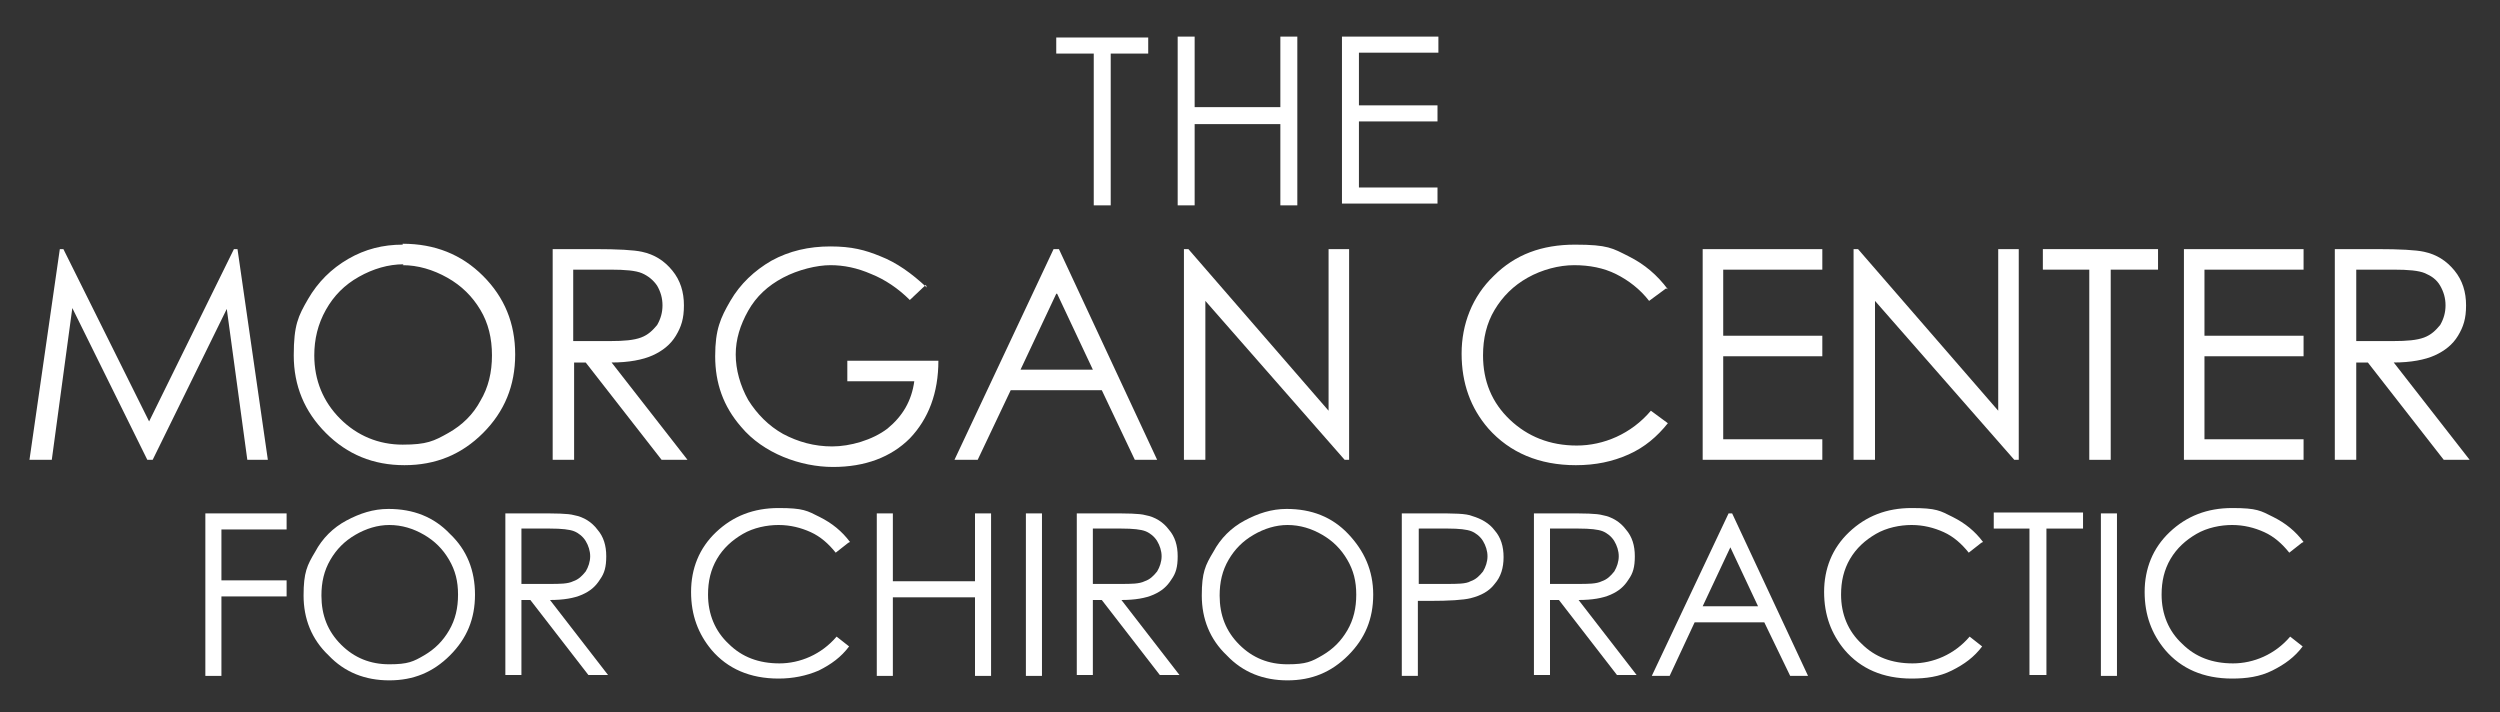
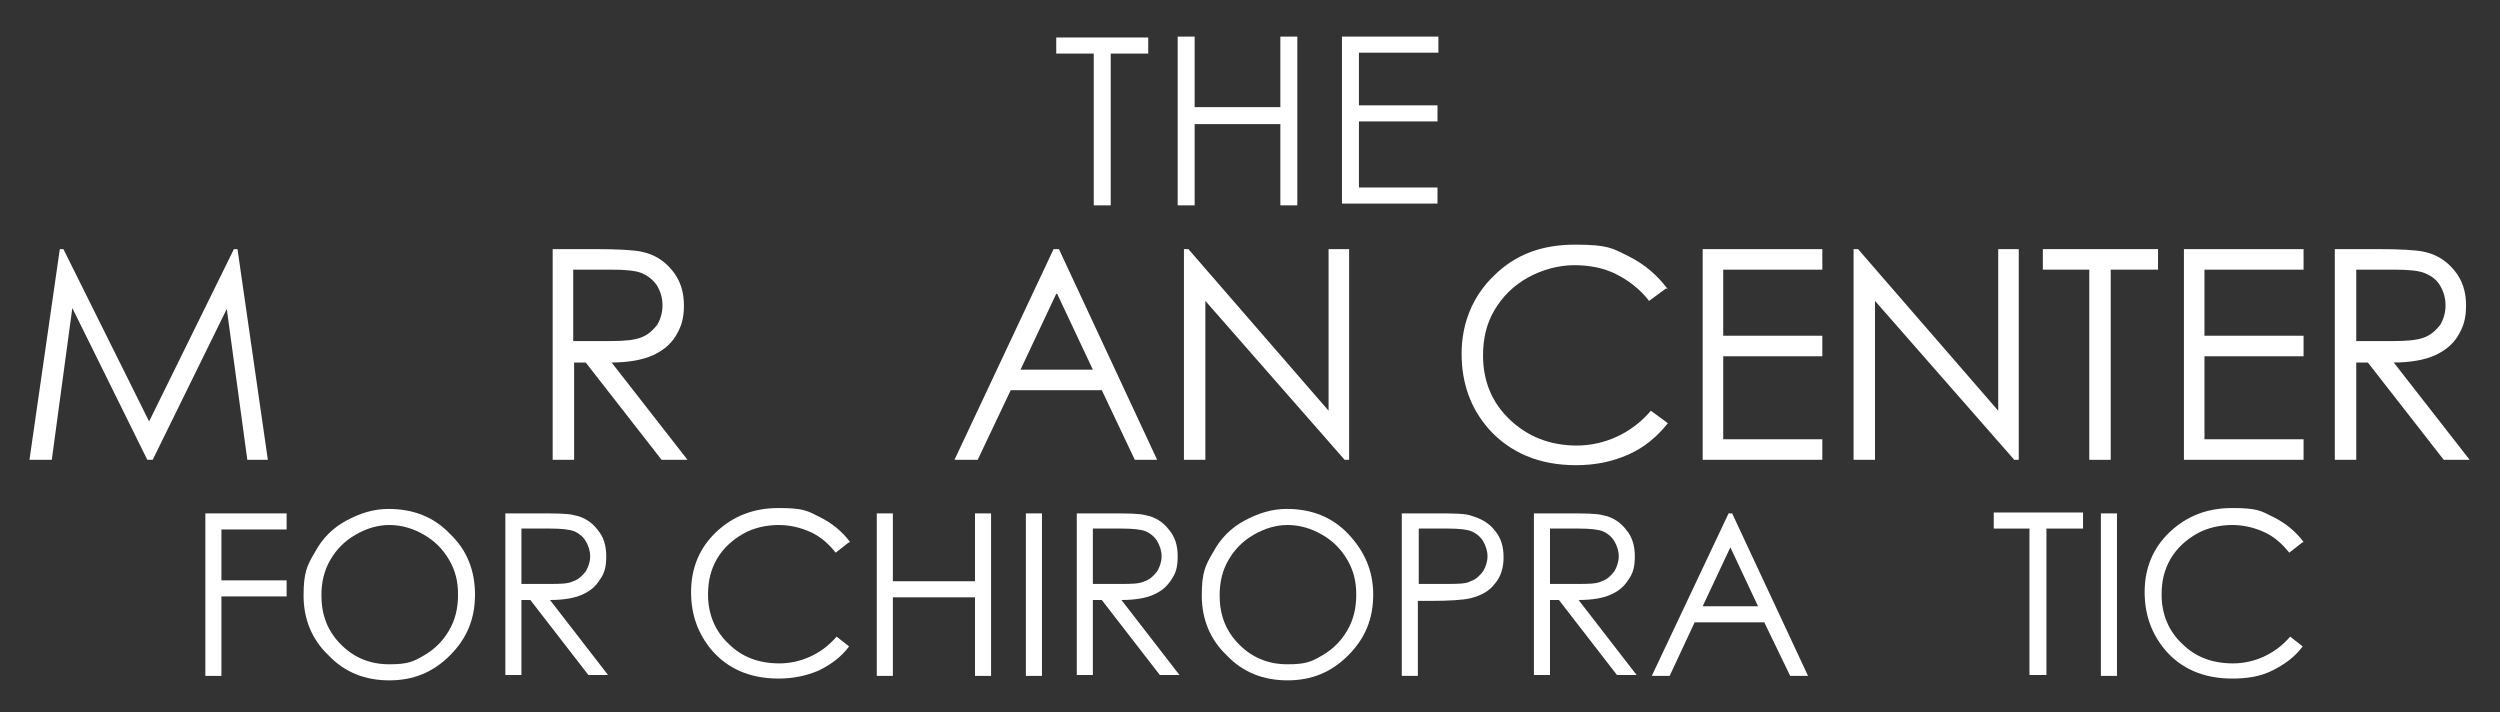
<svg xmlns="http://www.w3.org/2000/svg" id="Layer_1" data-name="Layer 1" version="1.1" viewBox="0 0 280 79.8">
  <rect x="0" y="0" width="280" height="79.8" fill="#333333" stroke="none" />
  <defs>
    <style>
      .cls-1 {
        fill: #fff;
        stroke-width: 0px;
      }
    </style>
  </defs>
  <path class="cls-1" d="M118.3,6v-1.8h10.3v1.8h-4.2v17h-1.9V6h-4.2Z" />
  <path class="cls-1" d="M131.9,4.1h1.9v7.9h9.6v-7.9h1.9v18.9h-1.9v-9.1h-9.6v9.1h-1.9V4.1Z" />
  <path class="cls-1" d="M150.3,4.1h10.8v1.8h-8.9v5.9h8.8v1.8h-8.8v7.4h8.8v1.8h-10.7V4.1Z" />
  <path class="cls-1" d="M3.3,51.5l3.4-23.6h.4l9.6,19.3,9.5-19.3h.4l3.4,23.6h-2.3l-2.3-16.9-8.3,16.9h-.6l-8.4-17-2.3,17h-2.3Z" />
-   <path class="cls-1" d="M45.1,27.3c3.6,0,6.6,1.2,9,3.6,2.4,2.4,3.6,5.3,3.6,8.8s-1.2,6.4-3.6,8.8-5.3,3.6-8.8,3.6-6.4-1.2-8.8-3.6c-2.4-2.4-3.6-5.3-3.6-8.7s.5-4.4,1.6-6.3,2.6-3.4,4.5-4.5,3.9-1.6,6.1-1.6ZM45.2,29.6c-1.7,0-3.4.5-5,1.4-1.6.9-2.8,2.1-3.7,3.7s-1.3,3.3-1.3,5.1c0,2.8,1,5.2,2.9,7.1,1.9,1.9,4.3,2.9,7,2.9s3.5-.4,5.1-1.3c1.6-.9,2.8-2.1,3.6-3.6.9-1.5,1.3-3.2,1.3-5.1s-.4-3.6-1.3-5.1c-.9-1.5-2.1-2.7-3.7-3.6-1.6-.9-3.3-1.4-5-1.4Z" />
  <path class="cls-1" d="M61.9,27.9h4.7c2.6,0,4.4.1,5.3.3,1.4.3,2.5,1,3.4,2.1.9,1.1,1.3,2.4,1.3,3.9s-.3,2.4-.9,3.4c-.6,1-1.5,1.7-2.6,2.2-1.1.5-2.7.8-4.6.8l8.5,10.9h-2.9l-8.5-10.9h-1.3v10.9h-2.4v-23.6ZM64.2,30.2v8h4.1c1.6,0,2.7-.1,3.5-.4.8-.3,1.3-.8,1.8-1.4.4-.7.6-1.4.6-2.2s-.2-1.5-.6-2.2c-.4-.6-1-1.1-1.7-1.4-.7-.3-1.9-.4-3.5-.4h-4.2Z" />
-   <path class="cls-1" d="M103.7,31.9l-1.8,1.7c-1.3-1.3-2.8-2.3-4.3-2.9-1.6-.7-3.1-1-4.6-1s-3.6.5-5.3,1.4c-1.7.9-3,2.1-3.9,3.7-.9,1.6-1.4,3.2-1.4,4.9s.5,3.5,1.4,5.1c1,1.6,2.3,2.9,3.9,3.8,1.7.9,3.5,1.4,5.5,1.4s4.5-.7,6.2-2c1.7-1.4,2.7-3.1,3-5.3h-7.5v-2.3h10.2c0,3.6-1.1,6.5-3.2,8.7-2.1,2.1-5,3.2-8.6,3.2s-7.8-1.5-10.3-4.5c-2-2.3-2.9-4.9-2.9-7.9s.6-4.3,1.7-6.2c1.1-1.9,2.7-3.4,4.6-4.5,2-1.1,4.2-1.6,6.6-1.6s3.9.4,5.6,1.1c1.8.7,3.5,1.9,5.2,3.5Z" />
  <path class="cls-1" d="M118.6,27.9l11,23.6h-2.5l-3.7-7.8h-10.2l-3.7,7.8h-2.6l11.1-23.6h.6ZM118.3,32.9l-4,8.5h8.1l-4-8.5Z" />
  <path class="cls-1" d="M132.6,51.5v-23.6h.5l15.7,18.1v-18.1h2.3v23.6h-.5l-15.6-17.8v17.8h-2.4Z" />
  <path class="cls-1" d="M186.6,32.3l-1.9,1.4c-1-1.3-2.3-2.3-3.7-3s-3-1-4.7-1-3.6.5-5.2,1.4-2.8,2.1-3.7,3.6c-.9,1.5-1.3,3.2-1.3,5.1,0,2.9,1,5.3,3,7.2,2,1.9,4.5,2.9,7.5,2.9s6.1-1.3,8.3-3.9l1.9,1.4c-1.2,1.5-2.6,2.7-4.4,3.5-1.8.8-3.7,1.2-5.9,1.2-4.1,0-7.4-1.4-9.8-4.1-2-2.3-3-5.1-3-8.4s1.2-6.4,3.6-8.7c2.4-2.4,5.4-3.5,9.1-3.5s4.2.4,6,1.3c1.8.9,3.2,2.1,4.4,3.7Z" />
  <path class="cls-1" d="M190.6,27.9h13.5v2.3h-11.1v7.4h11.1v2.3h-11.1v9.3h11.1v2.3h-13.4v-23.6Z" />
  <path class="cls-1" d="M207.6,51.5v-23.6h.5l15.7,18.1v-18.1h2.3v23.6h-.5l-15.6-17.8v17.8h-2.4Z" />
  <path class="cls-1" d="M228.8,30.2v-2.3h12.9v2.3h-5.3v21.3h-2.4v-21.3h-5.3Z" />
  <path class="cls-1" d="M244.5,27.9h13.5v2.3h-11.1v7.4h11.1v2.3h-11.1v9.3h11.1v2.3h-13.4v-23.6Z" />
  <path class="cls-1" d="M261.5,27.9h4.7c2.6,0,4.4.1,5.3.3,1.4.3,2.5,1,3.4,2.1.9,1.1,1.3,2.4,1.3,3.9s-.3,2.4-.9,3.4c-.6,1-1.5,1.7-2.6,2.2s-2.7.8-4.6.8l8.5,10.9h-2.9l-8.5-10.9h-1.3v10.9h-2.4v-23.6ZM263.9,30.2v8h4.1c1.6,0,2.7-.1,3.5-.4s1.3-.8,1.8-1.4c.4-.7.6-1.4.6-2.2s-.2-1.5-.6-2.2-1-1.1-1.7-1.4c-.7-.3-1.9-.4-3.5-.4h-4.2Z" />
  <path class="cls-1" d="M23,57.5h9.1v1.8h-7.3v5.7h7.3v1.8h-7.3v8.9h-1.8v-18.2Z" />
  <path class="cls-1" d="M43.5,57c2.8,0,5.1.9,6.9,2.8,1.9,1.8,2.8,4.1,2.8,6.8s-.9,4.9-2.8,6.8-4.1,2.8-6.8,2.8-5-.9-6.8-2.8c-1.9-1.8-2.8-4.1-2.8-6.7s.4-3.4,1.3-4.9c.8-1.5,2-2.7,3.5-3.5,1.5-.8,3-1.3,4.7-1.3ZM43.6,58.8c-1.3,0-2.6.4-3.8,1.1-1.2.7-2.1,1.6-2.8,2.8-.7,1.2-1,2.5-1,4,0,2.2.7,4,2.2,5.5,1.5,1.5,3.3,2.2,5.4,2.2s2.7-.3,3.9-1c1.2-.7,2.1-1.6,2.8-2.8.7-1.2,1-2.5,1-4s-.3-2.7-1-3.9c-.7-1.2-1.6-2.1-2.8-2.8-1.2-.7-2.5-1.1-3.9-1.1Z" />
  <path class="cls-1" d="M56.6,57.5h3.6c2,0,3.4,0,4.1.2,1.1.2,2,.8,2.6,1.6.7.8,1,1.8,1,3s-.2,1.9-.7,2.6c-.5.8-1.1,1.3-2,1.7-.9.4-2.1.6-3.6.6l6.5,8.4h-2.2l-6.5-8.4h-1v8.4h-1.8v-18.2ZM58.4,59.2v6.2h3.1c1.2,0,2.1,0,2.7-.3.6-.2,1-.6,1.4-1.1.3-.5.5-1.1.5-1.7s-.2-1.2-.5-1.7c-.3-.5-.8-.9-1.3-1.1s-1.4-.3-2.7-.3h-3.2Z" />
  <path class="cls-1" d="M95,60.8l-1.4,1.1c-.8-1-1.7-1.8-2.8-2.3-1.1-.5-2.3-.8-3.6-.8s-2.8.3-4,1c-1.2.7-2.2,1.6-2.9,2.8s-1,2.5-1,4c0,2.2.8,4.1,2.3,5.5,1.5,1.5,3.4,2.2,5.7,2.2s4.7-1,6.4-3l1.4,1.1c-.9,1.2-2,2-3.4,2.7-1.4.6-2.9.9-4.5.9-3.2,0-5.7-1.1-7.5-3.2-1.5-1.8-2.3-3.9-2.3-6.5s.9-4.9,2.8-6.7,4.2-2.7,7-2.7,3.2.3,4.6,1,2.5,1.6,3.4,2.8Z" />
  <path class="cls-1" d="M98.2,57.5h1.8v7.6h9.2v-7.6h1.8v18.2h-1.8v-8.8h-9.2v8.8h-1.8v-18.2Z" />
  <path class="cls-1" d="M114.9,57.5h1.8v18.2h-1.8v-18.2Z" />
  <path class="cls-1" d="M120.6,57.5h3.6c2,0,3.4,0,4.1.2,1.1.2,2,.8,2.6,1.6.7.8,1,1.8,1,3s-.2,1.9-.7,2.6c-.5.8-1.1,1.3-2,1.7-.9.4-2.1.6-3.6.6l6.5,8.4h-2.2l-6.5-8.4h-1v8.4h-1.8v-18.2ZM122.4,59.2v6.2h3.1c1.2,0,2.1,0,2.7-.3.6-.2,1-.6,1.4-1.1.3-.5.5-1.1.5-1.7s-.2-1.2-.5-1.7c-.3-.5-.8-.9-1.3-1.1s-1.4-.3-2.7-.3h-3.2Z" />
  <path class="cls-1" d="M144.1,57c2.8,0,5.1.9,6.9,2.8s2.8,4.1,2.8,6.8-.9,4.9-2.8,6.8-4.1,2.8-6.8,2.8-5-.9-6.8-2.8c-1.9-1.8-2.8-4.1-2.8-6.7s.4-3.4,1.3-4.9c.8-1.5,2-2.7,3.5-3.5,1.5-.8,3-1.3,4.7-1.3ZM144.2,58.8c-1.3,0-2.6.4-3.8,1.1-1.2.7-2.1,1.6-2.8,2.8-.7,1.2-1,2.5-1,4,0,2.2.7,4,2.2,5.5,1.5,1.5,3.3,2.2,5.4,2.2s2.7-.3,3.9-1c1.2-.7,2.1-1.6,2.8-2.8.7-1.2,1-2.5,1-4s-.3-2.7-1-3.9c-.7-1.2-1.6-2.1-2.8-2.8-1.2-.7-2.5-1.1-3.9-1.1Z" />
  <path class="cls-1" d="M157.1,57.5h3.6c2.1,0,3.5,0,4.2.3,1,.3,1.9.8,2.5,1.6.7.8,1,1.8,1,3s-.3,2.2-1,3c-.6.8-1.5,1.3-2.7,1.6-.8.2-2.4.3-4.6.3h-1.3v8.4h-1.8v-18.2ZM158.9,59.2v6.2h3.1c1.2,0,2.2,0,2.7-.3.6-.2,1-.6,1.4-1.1.3-.5.5-1.1.5-1.7s-.2-1.2-.5-1.7c-.3-.5-.8-.9-1.3-1.1-.5-.2-1.4-.3-2.6-.3h-3.2Z" />
  <path class="cls-1" d="M171.8,57.5h3.6c2,0,3.4,0,4.1.2,1.1.2,2,.8,2.6,1.6.7.8,1,1.8,1,3s-.2,1.9-.7,2.6c-.5.8-1.1,1.3-2,1.7-.9.4-2.1.6-3.6.6l6.5,8.4h-2.2l-6.5-8.4h-1v8.4h-1.8v-18.2ZM173.6,59.2v6.2h3.1c1.2,0,2.1,0,2.7-.3.6-.2,1-.6,1.4-1.1.3-.5.5-1.1.5-1.7s-.2-1.2-.5-1.7-.8-.9-1.3-1.1-1.4-.3-2.7-.3h-3.2Z" />
  <path class="cls-1" d="M194,57.5l8.5,18.2h-2l-2.9-6h-7.8l-2.8,6h-2l8.6-18.2h.4ZM193.8,61.3l-3.1,6.6h6.2l-3.1-6.6Z" />
-   <path class="cls-1" d="M221.9,60.8l-1.4,1.1c-.8-1-1.7-1.8-2.8-2.3-1.1-.5-2.3-.8-3.6-.8s-2.8.3-4,1c-1.2.7-2.2,1.6-2.9,2.8-.7,1.2-1,2.5-1,4,0,2.2.8,4.1,2.3,5.5,1.5,1.5,3.4,2.2,5.7,2.2s4.7-1,6.4-3l1.4,1.1c-.9,1.2-2,2-3.4,2.7s-2.9.9-4.5.9c-3.2,0-5.7-1.1-7.5-3.2-1.5-1.8-2.3-3.9-2.3-6.5s.9-4.9,2.8-6.7,4.2-2.7,7-2.7,3.2.3,4.6,1c1.4.7,2.5,1.6,3.4,2.8Z" />
  <path class="cls-1" d="M223.3,59.2v-1.8h10v1.8h-4.1v16.4h-1.9v-16.4h-4.1Z" />
  <path class="cls-1" d="M235.3,57.5h1.8v18.2h-1.8v-18.2Z" />
  <path class="cls-1" d="M257.8,60.8l-1.4,1.1c-.8-1-1.7-1.8-2.8-2.3-1.1-.5-2.3-.8-3.6-.8s-2.8.3-4,1c-1.2.7-2.2,1.6-2.9,2.8-.7,1.2-1,2.5-1,4,0,2.2.8,4.1,2.3,5.5,1.5,1.5,3.4,2.2,5.7,2.2s4.7-1,6.4-3l1.4,1.1c-.9,1.2-2,2-3.4,2.7s-2.9.9-4.5.9c-3.2,0-5.7-1.1-7.5-3.2-1.5-1.8-2.3-3.9-2.3-6.5s.9-4.9,2.8-6.7,4.2-2.7,7-2.7,3.2.3,4.6,1c1.4.7,2.5,1.6,3.4,2.8Z" />
</svg>